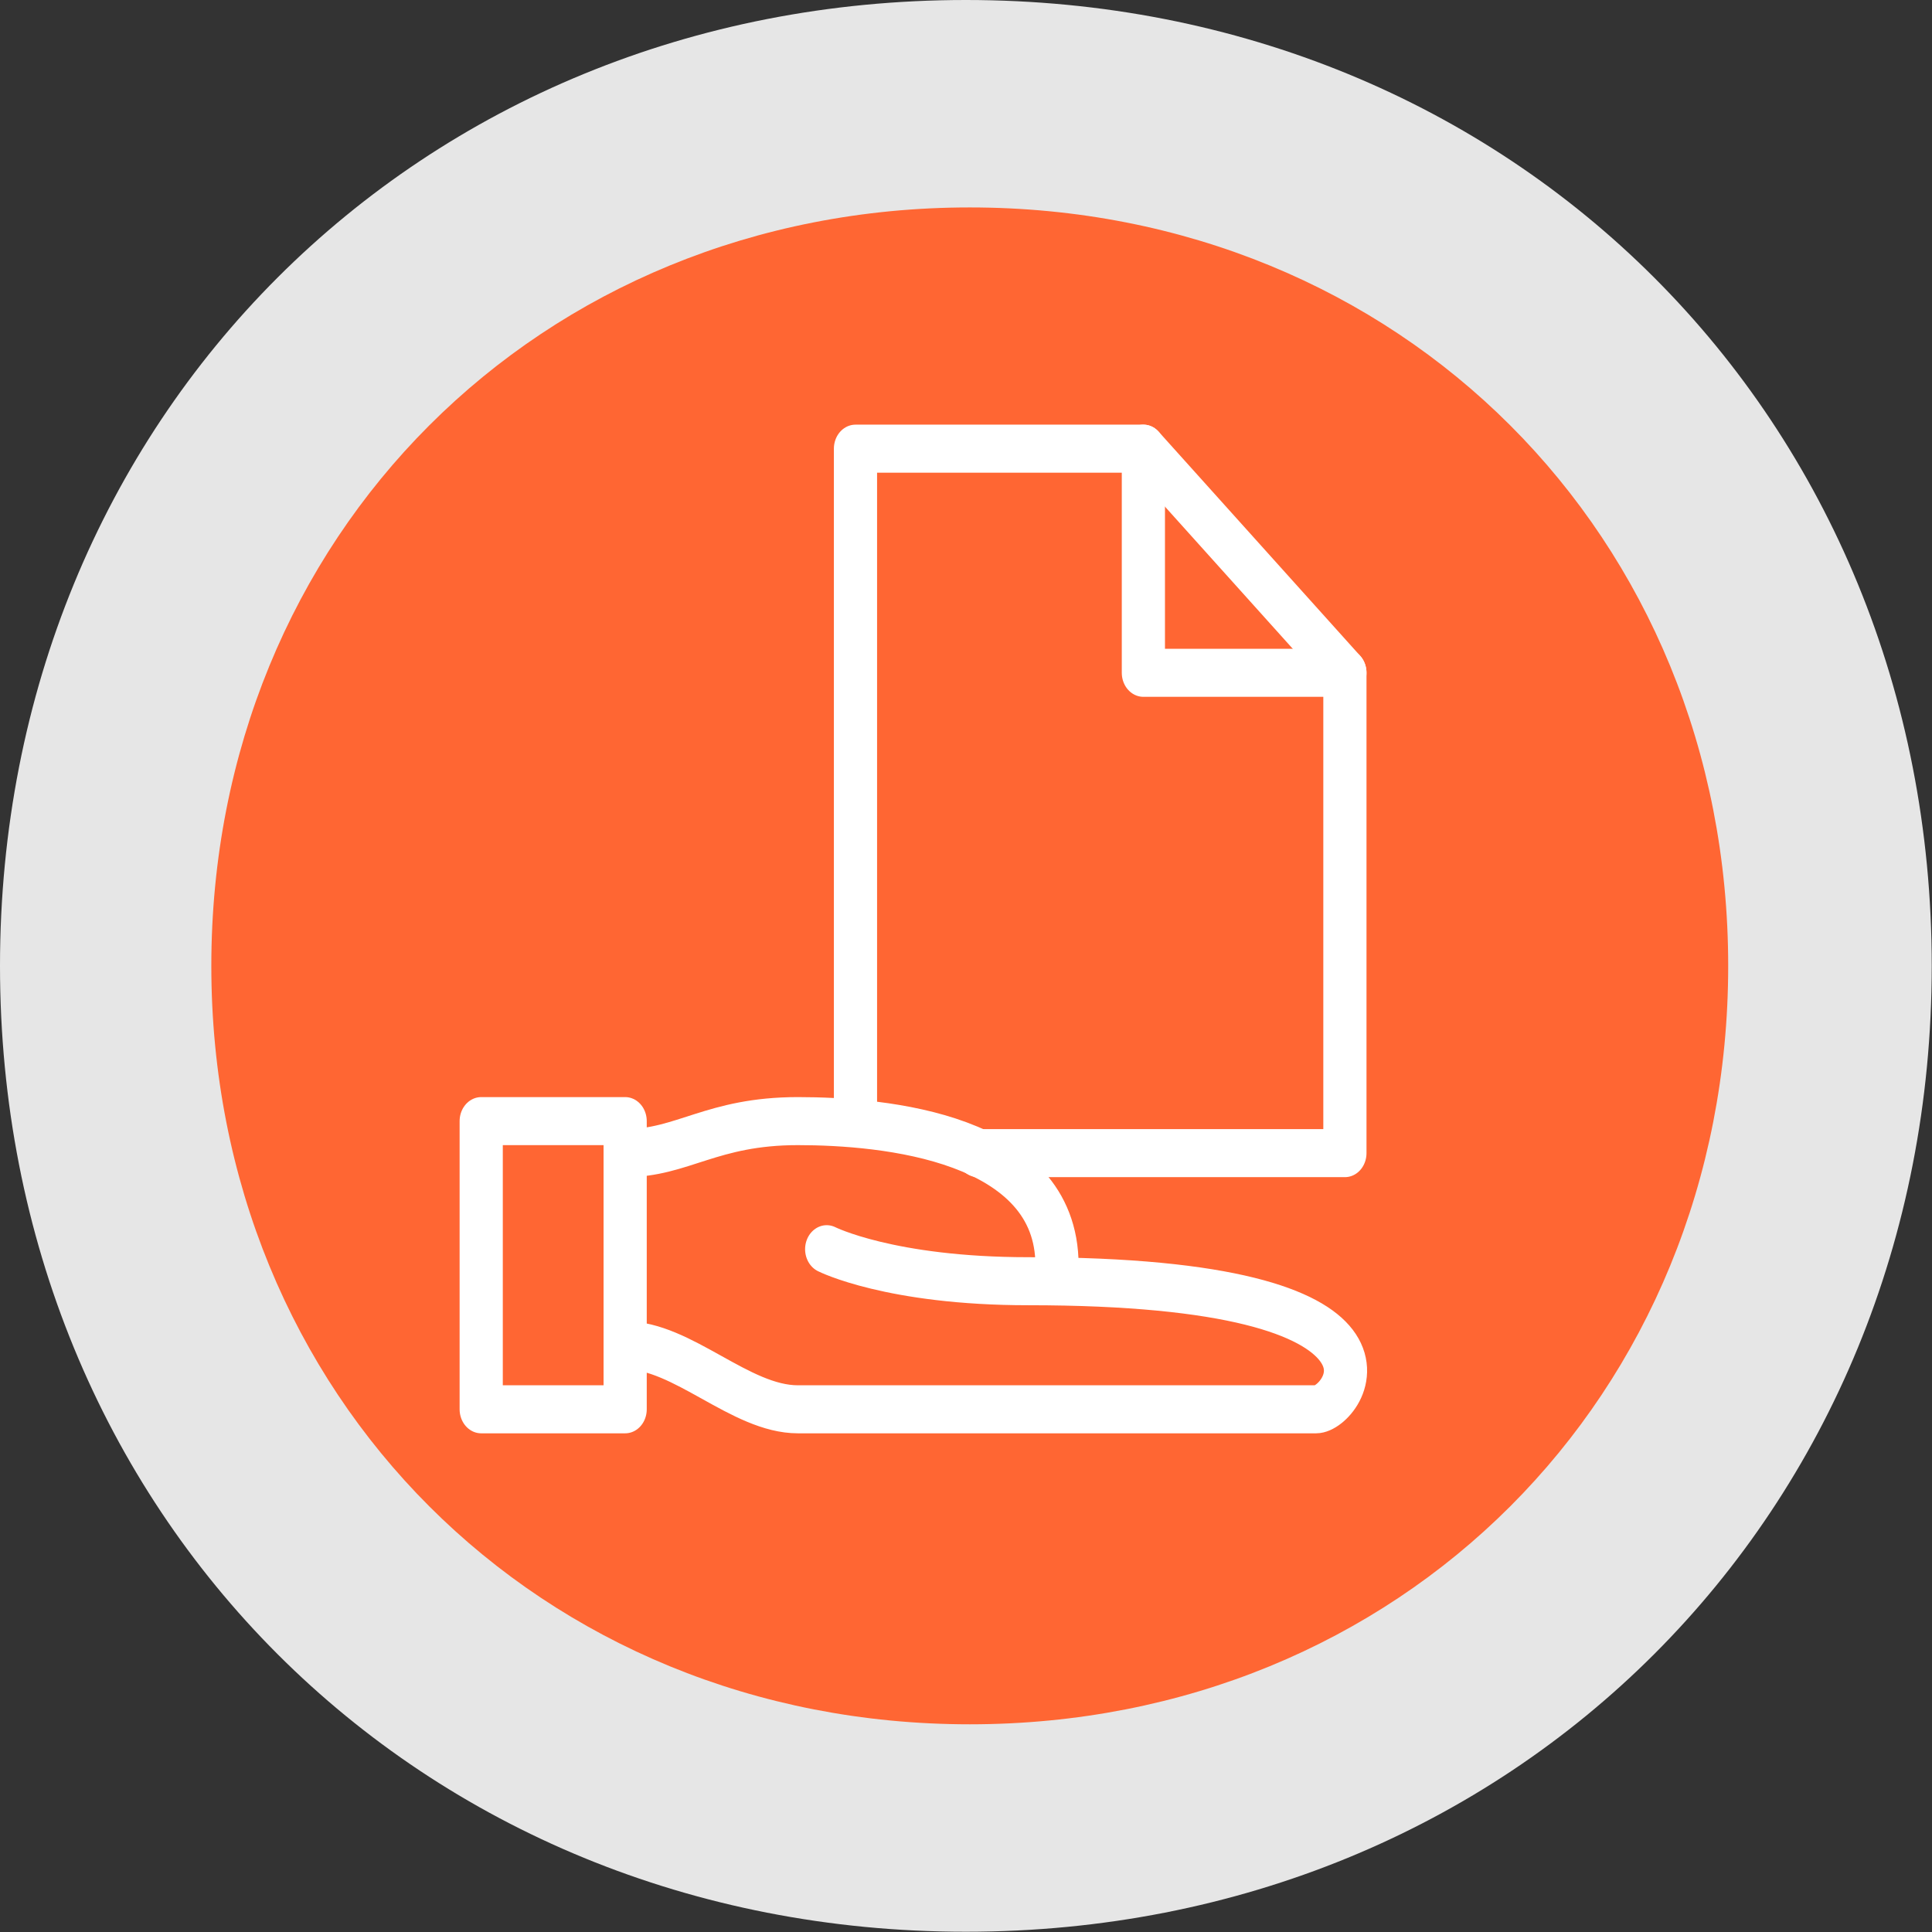
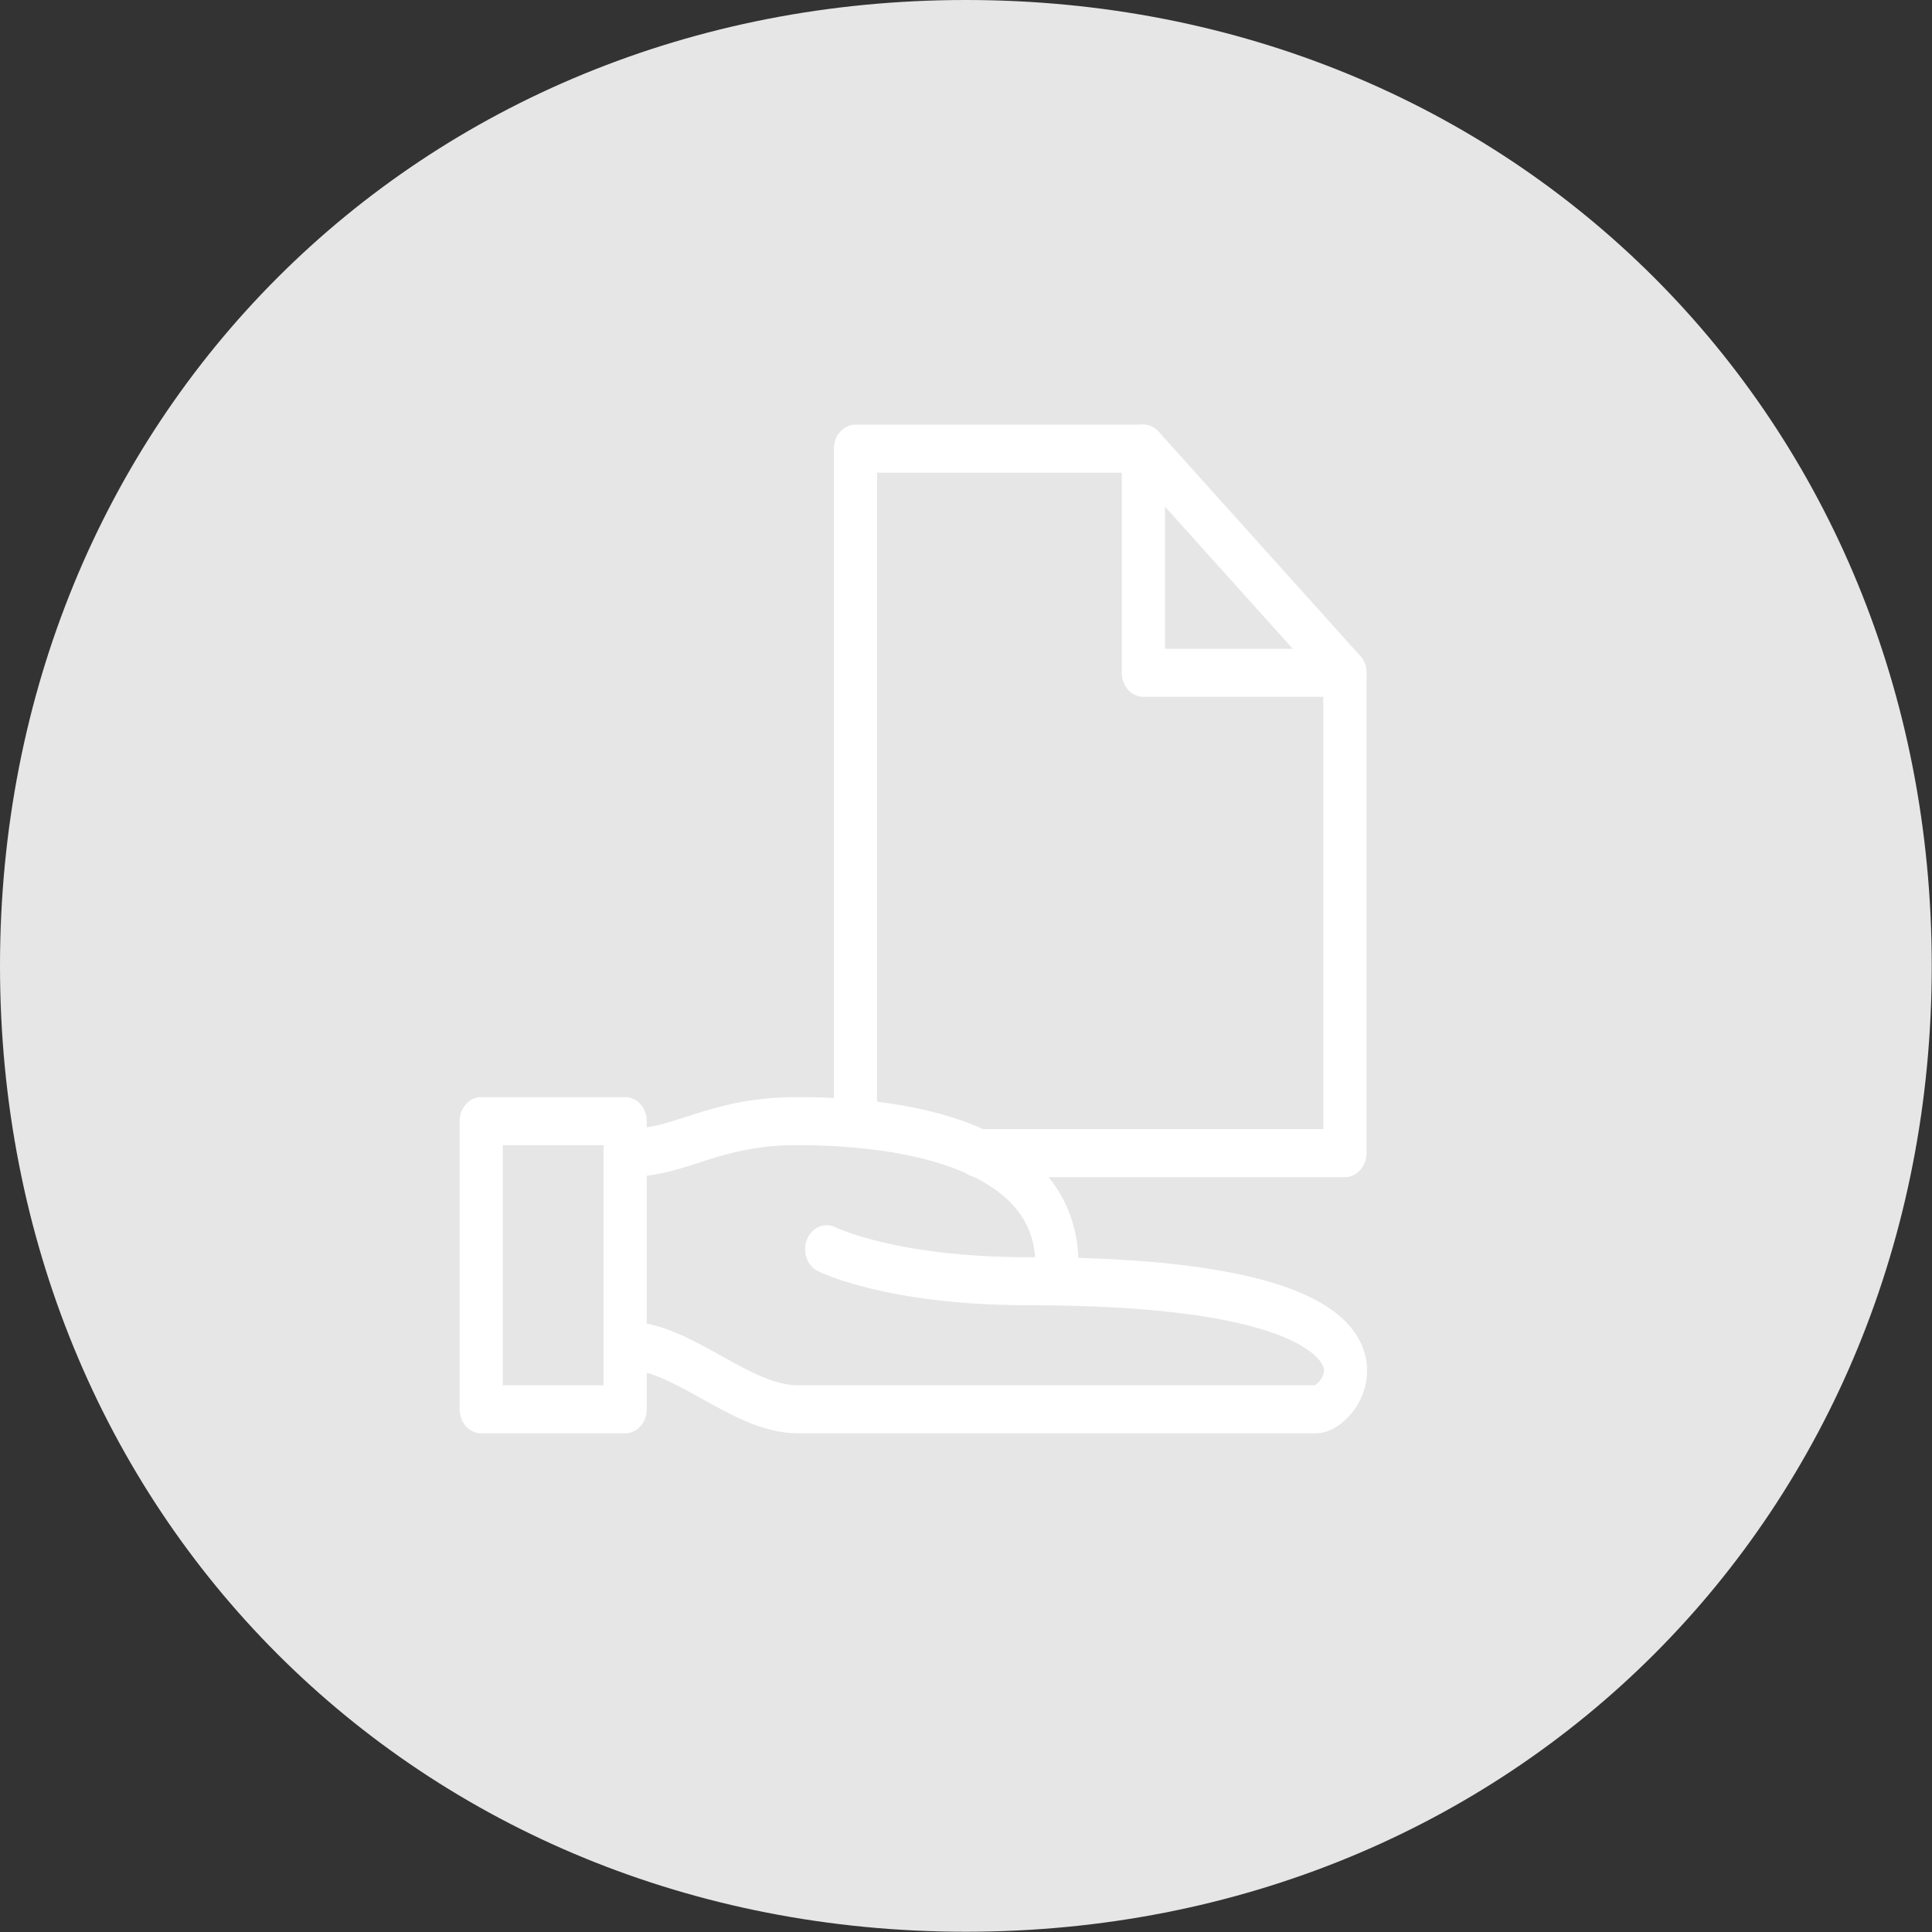
<svg xmlns="http://www.w3.org/2000/svg" xmlns:ns1="http://sodipodi.sourceforge.net/DTD/sodipodi-0.dtd" xmlns:ns2="http://www.inkscape.org/namespaces/inkscape" xmlns:ns3="http://xml.openoffice.org/svg/export" version="1.2" width="149.02mm" height="149.02mm" viewBox="0 0 14902 14902" preserveAspectRatio="xMidYMid" xml:space="preserve" id="svg75" ns1:docname="web2print.svg" style="fill-rule:evenodd;stroke-width:28.222;stroke-linejoin:round" ns2:version="0.92.3 (2405546, 2018-03-11)">
  <rect x="0" y="0" width="14902" height="14902" fill="#333333" stroke="none" />
  <ns1:namedview pagecolor="#ffffff" bordercolor="#666666" borderopacity="1" objecttolerance="10" gridtolerance="10" guidetolerance="10" ns2:pageopacity="0" ns2:pageshadow="2" ns2:window-width="1920" ns2:window-height="1029" id="namedview77" showgrid="false" ns2:pagecheckerboard="true" ns2:showpageshadow="false" fit-margin-top="0" fit-margin-left="0" fit-margin-right="0" fit-margin-bottom="0" ns2:zoom="0.2102413" ns2:cx="-490.23676" ns2:cy="23.191563" ns2:window-x="0" ns2:window-y="0" ns2:window-maximized="1" ns2:current-layer="svg75" showguides="true" ns2:guide-bbox="true">
    <ns1:guide position="7676.695,4278.813" orientation="1,0" id="guide921" ns2:locked="false" />
    <ns1:guide position="125.847,7425" orientation="0,1" id="guide923" ns2:locked="false" />
  </ns1:namedview>
  <defs class="ClipPathGroup" id="defs8">
    <clipPath id="presentation_clip_path" clipPathUnits="userSpaceOnUse">
      <rect x="0" y="0" width="21000" height="29700" id="rect2" />
    </clipPath>
    <clipPath id="presentation_clip_path_shrink" clipPathUnits="userSpaceOnUse">
      <rect x="21" y="29" width="20958" height="29641" id="rect5" />
    </clipPath>
  </defs>
  <defs class="TextShapeIndex" id="defs12">
    <g ns3:slide="id1" ns3:id-list="id3 id4" id="g10" />
  </defs>
  <defs class="EmbeddedBulletChars" id="defs44">
    <g id="bullet-char-template-57356" transform="matrix(4.8828125e-4,0,0,-4.8828125e-4,0,0)">
-       <path d="M 580,1141 1163,571 580,0 -4,571 Z" id="path14" ns2:connector-curvature="0" />
-     </g>
+       </g>
    <g id="bullet-char-template-57354" transform="matrix(4.8828125e-4,0,0,-4.8828125e-4,0,0)">
-       <path d="M 8,1128 H 1137 V 0 H 8 Z" id="path17" ns2:connector-curvature="0" />
-     </g>
+       </g>
    <g id="bullet-char-template-10146" transform="matrix(4.8828125e-4,0,0,-4.8828125e-4,0,0)">
      <path d="M 174,0 602,739 174,1481 1456,739 Z M 1358,739 309,1346 659,739 Z" id="path20" ns2:connector-curvature="0" />
    </g>
    <g id="bullet-char-template-10132" transform="matrix(4.8828125e-4,0,0,-4.8828125e-4,0,0)">
-       <path d="M 2015,739 1276,0 H 717 l 543,543 H 174 v 393 h 1086 l -543,545 h 557 z" id="path23" ns2:connector-curvature="0" />
-     </g>
+       </g>
    <g id="bullet-char-template-10007" transform="matrix(4.8828125e-4,0,0,-4.8828125e-4,0,0)">
      <path d="m 0,-2 c -7,16 -16,29 -25,39 l 381,530 c -94,256 -141,385 -141,387 0,25 13,38 40,38 9,0 21,-2 34,-5 21,4 42,12 65,25 l 27,-13 111,-251 280,301 64,-25 24,25 c 21,-10 41,-24 62,-43 C 886,937 835,863 770,784 769,783 710,716 594,584 L 774,223 c 0,-27 -21,-55 -63,-84 l 16,-20 C 717,90 699,76 672,76 641,76 570,178 457,381 L 164,-76 c -22,-34 -53,-51 -92,-51 -42,0 -63,17 -64,51 -7,9 -10,24 -10,44 0,9 1,19 2,30 z" id="path26" ns2:connector-curvature="0" />
    </g>
    <g id="bullet-char-template-10004" transform="matrix(4.8828125e-4,0,0,-4.8828125e-4,0,0)">
      <path d="M 285,-33 C 182,-33 111,30 74,156 52,228 41,333 41,471 c 0,78 14,145 41,201 34,71 87,106 158,106 53,0 88,-31 106,-94 l 23,-176 c 8,-64 28,-97 59,-98 l 735,706 c 11,11 33,17 66,17 42,0 63,-15 63,-46 V 965 c 0,-36 -10,-64 -30,-84 L 442,47 C 390,-6 338,-33 285,-33 Z" id="path29" ns2:connector-curvature="0" />
    </g>
    <g id="bullet-char-template-9679" transform="matrix(4.8828125e-4,0,0,-4.8828125e-4,0,0)">
      <path d="M 813,0 C 632,0 489,54 383,161 276,268 223,411 223,592 c 0,181 53,324 160,431 106,107 249,161 430,161 179,0 323,-54 432,-161 108,-107 162,-251 162,-431 0,-180 -54,-324 -162,-431 C 1136,54 992,0 813,0 Z" id="path32" ns2:connector-curvature="0" />
    </g>
    <g id="bullet-char-template-8226" transform="matrix(4.8828125e-4,0,0,-4.8828125e-4,0,0)">
-       <path d="m 346,457 c -73,0 -137,26 -191,78 -54,51 -81,114 -81,188 0,73 27,136 81,188 54,52 118,78 191,78 73,0 134,-26 185,-79 51,-51 77,-114 77,-187 0,-75 -25,-137 -76,-188 -50,-52 -112,-78 -186,-78 z" id="path35" ns2:connector-curvature="0" />
+       <path d="m 346,457 z" id="path35" ns2:connector-curvature="0" />
    </g>
    <g id="bullet-char-template-8211" transform="matrix(4.8828125e-4,0,0,-4.8828125e-4,0,0)">
      <path d="M -4,459 H 1135 V 606 H -4 Z" id="path38" ns2:connector-curvature="0" />
    </g>
    <g id="bullet-char-template-61548" transform="matrix(4.8828125e-4,0,0,-4.8828125e-4,0,0)">
      <path d="m 173,740 c 0,163 58,303 173,419 116,115 255,173 419,173 163,0 302,-58 418,-173 116,-116 174,-256 174,-419 0,-163 -58,-303 -174,-418 C 1067,206 928,148 765,148 601,148 462,206 346,322 231,437 173,577 173,740 Z" id="path41" ns2:connector-curvature="0" />
    </g>
  </defs>
  <defs class="TextEmbeddedBitmaps" id="defs46" />
  <g id="g51" transform="translate(-1070,-1065)">
    <g id="id2" class="Master_Slide">
      <g id="bg-id2" class="Background" />
      <g id="bo-id2" class="BackgroundObjects" />
    </g>
  </g>
  <g class="SlideGroup" id="g73" transform="translate(-1070,-1065)">
    <g id="g71">
      <g id="container-id1">
        <g id="id1" class="Slide" clip-path="url(#presentation_clip_path)">
          <g class="Page" id="g67">
            <g class="com.sun.star.drawing.CustomShape" id="g58">
              <g id="id3">
                <rect class="BoundingBox" x="1070" y="1065" width="14902" height="14902" id="rect53" style="fill:none;stroke:none" />
                <path d="m 8520,1065 c 4224,0 7450,3226 7450,7450 0,4224 -3226,7450 -7450,7450 -4224,0 -7450,-3226 -7450,-7450 0,-4224 3226,-7450 7450,-7450 z m -7450,0 z m 14901,14901 z" id="path55" ns2:connector-curvature="0" style="fill:#e6e6e6;stroke:none" />
              </g>
            </g>
            <g class="com.sun.star.drawing.CustomShape" id="g65">
              <g id="id4">
                <rect class="BoundingBox" x="2700" y="2665" width="11702" height="11702" id="rect60" style="fill:none;stroke:none" />
-                 <path d="m 8550,2665 c 3317,0 5850,2533 5850,5850 0,3317 -2533,5850 -5850,5850 -3317,0 -5850,-2533 -5850,-5850 0,-3317 2533,-5850 5850,-5850 z m -5850,0 z m 11701,11701 z" id="path62" ns2:connector-curvature="0" style="fill:#ff6633;stroke:none" />
              </g>
            </g>
          </g>
        </g>
      </g>
    </g>
  </g>
  <g id="g1190" transform="matrix(111.032,0,0,123.494,3489.611,3213.676)">
    <path id="path1170" d="M 36.5,46 H 62 V 16 L 48,2 H 28 v 42" stroke-miterlimit="10" data-name="layer2" ns2:connector-curvature="0" style="fill:none;stroke:#ffffff;stroke-width:3;stroke-linecap:round;stroke-linejoin:round;stroke-miterlimit:10" />
    <path id="path1172" d="M 48,2 V 16 H 62" stroke-miterlimit="10" data-name="layer2" ns2:connector-curvature="0" style="fill:none;stroke:#ffffff;stroke-width:3;stroke-linecap:round;stroke-linejoin:round;stroke-miterlimit:10" />
    <path id="path1174" d="M 2,44 H 12 V 62 H 2 Z m 10,14 c 4,0 8,4 12,4 h 36 c 2,0 8.4,-8 -20,-8 -9.6,0 -14,-2 -14,-2" stroke-miterlimit="10" data-name="layer1" ns2:connector-curvature="0" style="fill:none;stroke:#ffffff;stroke-width:3;stroke-linecap:round;stroke-linejoin:round;stroke-miterlimit:10" />
    <path id="path1176" stroke-miterlimit="10" d="m 12,46 c 4,0 6,-2 12,-2 6,0 18,1 18,9 v 1" data-name="layer1" ns2:connector-curvature="0" style="fill:none;stroke:#ffffff;stroke-width:3;stroke-linecap:round;stroke-linejoin:round;stroke-miterlimit:10" />
  </g>
</svg>